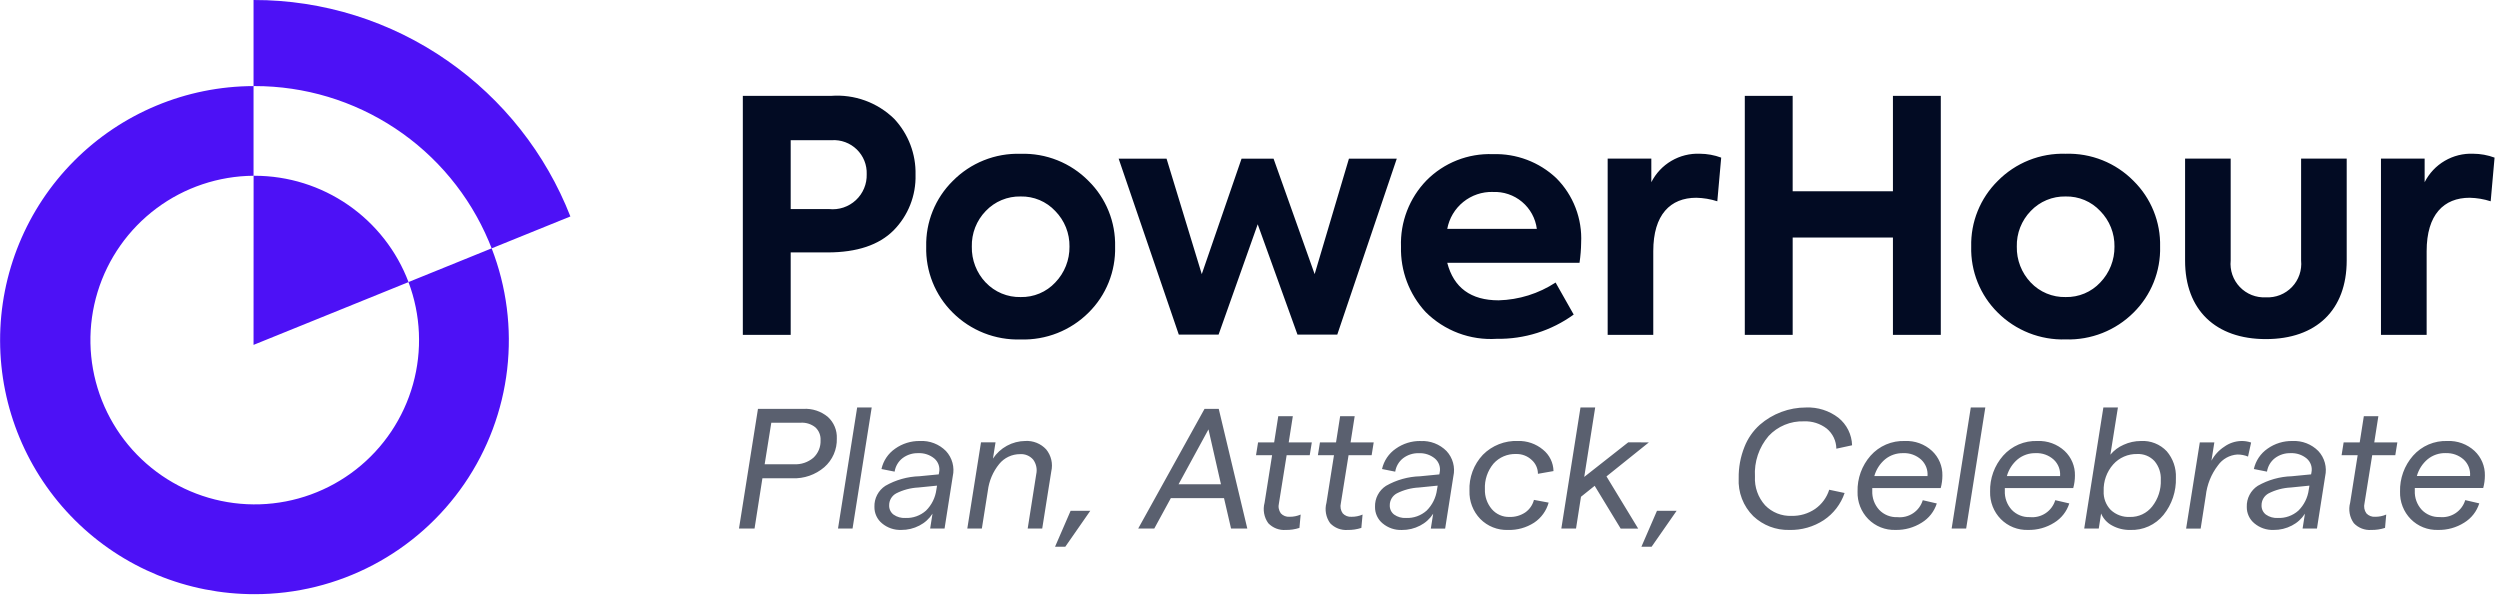
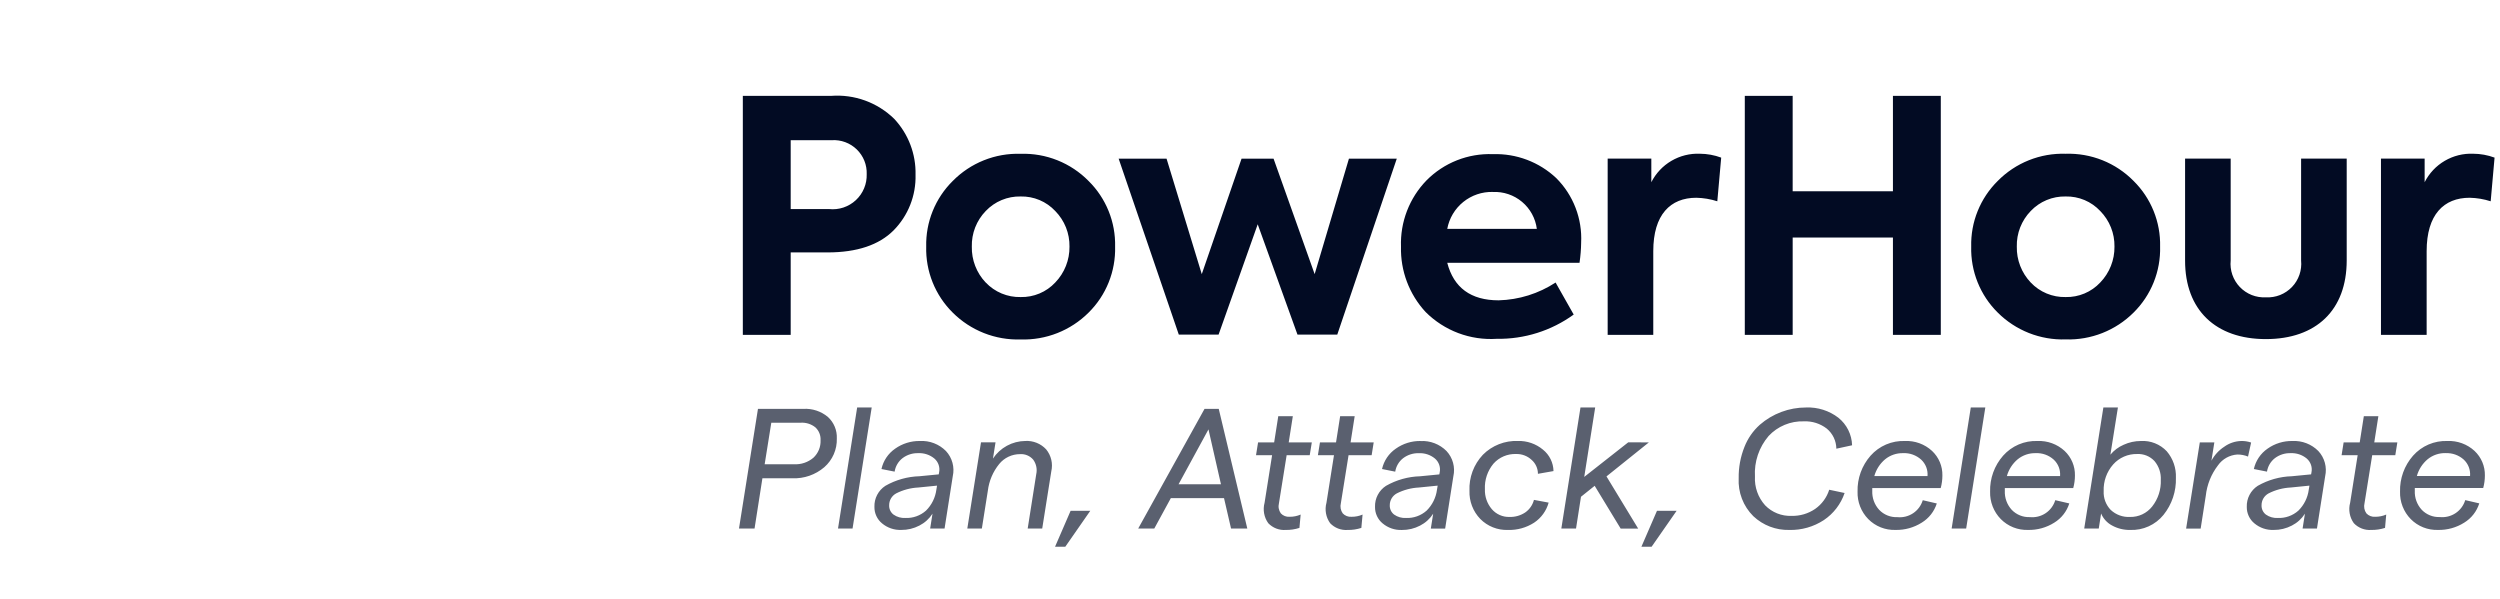
<svg xmlns="http://www.w3.org/2000/svg" width="213" height="51" viewBox="0 0 213 51" fill="none">
-   <path d="M21.702 50.623C15.961 50.636 10.451 48.369 6.383 44.319C2.314 40.269 0.021 34.769 0.008 29.029C-0.005 23.289 2.262 17.778 6.312 13.71C10.362 9.641 15.861 7.348 21.602 7.335V14.974C18.622 14.996 15.726 15.967 13.337 17.748C10.948 19.529 9.189 22.026 8.316 24.875C7.444 27.725 7.504 30.778 8.487 33.592C9.47 36.405 11.325 38.831 13.782 40.517C16.239 42.203 19.17 43.061 22.148 42.967C25.127 42.872 27.998 41.829 30.343 39.99C32.688 38.151 34.384 35.612 35.187 32.742C35.989 29.871 35.854 26.82 34.802 24.032L41.888 21.159C41.812 20.959 41.729 20.759 41.643 20.552C39.988 16.631 37.214 13.286 33.666 10.935C30.119 8.584 25.957 7.331 21.702 7.334L21.602 7.335C21.602 3.562 21.602 1.263 21.602 4.83571e-05C27.51 -0.011 33.279 1.796 38.126 5.175C42.853 8.462 46.498 13.079 48.597 18.441L41.89 21.16C43.162 24.44 43.615 27.981 43.21 31.475C42.805 34.97 41.554 38.313 39.566 41.215C37.577 44.117 34.911 46.491 31.798 48.13C28.685 49.77 25.22 50.625 21.702 50.623ZM21.602 29.387V29.367C21.602 28.949 21.602 22.176 21.607 14.975H21.707C24.552 14.979 27.328 15.847 29.667 17.465C32.007 19.083 33.8 21.374 34.807 24.034L21.598 29.386L21.602 29.387Z" fill="#4D11F6" />
  <path d="M63.289 8.169V28.533H67.367V21.506H70.509C73.017 21.506 74.89 20.872 76.13 19.632C76.746 19.009 77.229 18.268 77.551 17.454C77.873 16.639 78.027 15.768 78.004 14.892C78.047 13.126 77.394 11.413 76.185 10.124C75.48 9.435 74.636 8.904 73.71 8.567C72.783 8.23 71.795 8.094 70.812 8.168L63.289 8.169ZM67.367 17.814V11.944H70.867C71.257 11.919 71.648 11.977 72.015 12.112C72.382 12.248 72.716 12.459 72.996 12.731C73.277 13.004 73.497 13.332 73.643 13.694C73.789 14.057 73.857 14.447 73.843 14.837C73.856 15.251 73.781 15.663 73.621 16.045C73.462 16.427 73.223 16.771 72.919 17.053C72.616 17.335 72.256 17.548 71.864 17.68C71.471 17.811 71.055 17.856 70.643 17.813L67.367 17.814ZM78.913 21.014C78.886 22.056 79.072 23.092 79.461 24.059C79.85 25.026 80.432 25.903 81.173 26.635C81.931 27.391 82.835 27.983 83.83 28.377C84.825 28.77 85.891 28.956 86.96 28.922C88.03 28.956 89.095 28.77 90.09 28.377C91.085 27.983 91.989 27.391 92.747 26.635C93.488 25.903 94.071 25.026 94.459 24.059C94.848 23.092 95.034 22.056 95.007 21.014C95.032 19.977 94.844 18.946 94.455 17.984C94.067 17.022 93.485 16.149 92.747 15.42C91.995 14.656 91.092 14.055 90.096 13.657C89.1 13.258 88.032 13.07 86.96 13.105C85.888 13.07 84.82 13.258 83.824 13.657C82.828 14.055 81.925 14.656 81.173 15.42C80.435 16.149 79.854 17.02 79.466 17.982C79.077 18.943 78.889 19.974 78.913 21.01V21.014ZM83.983 24.073C83.2 23.249 82.774 22.148 82.799 21.01C82.785 20.452 82.883 19.896 83.086 19.375C83.29 18.855 83.595 18.38 83.984 17.979C84.366 17.576 84.828 17.257 85.341 17.044C85.853 16.83 86.405 16.727 86.96 16.739C87.511 16.727 88.058 16.831 88.567 17.044C89.075 17.258 89.532 17.577 89.908 17.979C90.301 18.379 90.611 18.853 90.819 19.373C91.027 19.893 91.129 20.45 91.12 21.01C91.134 22.15 90.698 23.249 89.908 24.069C89.532 24.472 89.075 24.791 88.567 25.004C88.058 25.218 87.511 25.322 86.96 25.309C86.405 25.322 85.853 25.219 85.34 25.005C84.827 24.791 84.365 24.473 83.983 24.069V24.073ZM103.823 28.509L107.157 19.109L110.546 28.509H113.935L119.005 13.519H114.929L112.008 23.356L108.508 13.519H105.78L102.391 23.356L99.391 13.519H95.309L100.434 28.509H103.823ZM134.713 20.683C134.765 19.667 134.603 18.652 134.237 17.703C133.872 16.753 133.311 15.891 132.591 15.172C131.87 14.493 131.021 13.964 130.095 13.614C129.168 13.264 128.181 13.101 127.191 13.133C126.146 13.094 125.105 13.273 124.132 13.657C123.16 14.041 122.278 14.623 121.542 15.365C120.817 16.111 120.25 16.996 119.876 17.967C119.502 18.938 119.328 19.975 119.365 21.014C119.311 23.072 120.063 25.069 121.459 26.58C122.249 27.371 123.198 27.984 124.243 28.378C125.289 28.773 126.406 28.939 127.521 28.867C129.873 28.906 132.174 28.181 134.079 26.8L132.536 24.072C131.091 25.017 129.412 25.542 127.686 25.588C125.316 25.588 123.856 24.513 123.305 22.388H134.575C134.659 21.822 134.706 21.252 134.714 20.679L134.713 20.683ZM127.19 16.357C128.095 16.315 128.983 16.615 129.677 17.197C130.371 17.778 130.821 18.6 130.938 19.498H123.306C123.473 18.597 123.956 17.785 124.668 17.209C125.38 16.632 126.275 16.329 127.191 16.353L127.19 16.357ZM140.859 28.533V21.396C140.859 18.282 142.319 16.849 144.524 16.849C145.132 16.862 145.736 16.963 146.315 17.149L146.646 13.429C146.064 13.213 145.448 13.101 144.827 13.098C143.978 13.064 143.137 13.274 142.404 13.704C141.671 14.134 141.077 14.766 140.693 15.524V13.512H136.973V28.53L140.859 28.533ZM152.736 28.533V20.239H161.278V28.533H165.356V8.169H161.278V16.298H152.735V8.169H148.657V28.533H152.736ZM167.947 21.01C167.92 22.052 168.106 23.088 168.495 24.055C168.883 25.022 169.466 25.899 170.207 26.631C170.965 27.387 171.869 27.98 172.864 28.373C173.859 28.766 174.925 28.952 175.994 28.918C177.064 28.952 178.129 28.766 179.124 28.373C180.119 27.98 181.023 27.387 181.781 26.631C182.522 25.899 183.105 25.022 183.493 24.055C183.882 23.088 184.068 22.052 184.041 21.01C184.066 19.973 183.878 18.942 183.489 17.98C183.101 17.018 182.519 16.145 181.781 15.416C181.029 14.652 180.126 14.051 179.13 13.653C178.134 13.254 177.066 13.066 175.994 13.101C174.922 13.066 173.854 13.254 172.858 13.653C171.862 14.051 170.959 14.652 170.207 15.416C169.469 16.145 168.887 17.017 168.498 17.98C168.109 18.942 167.922 19.973 167.947 21.01ZM173.017 24.069C172.234 23.246 171.808 22.146 171.832 21.01C171.818 20.452 171.916 19.896 172.119 19.375C172.323 18.855 172.628 18.38 173.017 17.979C173.399 17.576 173.861 17.257 174.374 17.044C174.886 16.83 175.438 16.727 175.993 16.739C176.544 16.727 177.092 16.831 177.6 17.044C178.108 17.258 178.565 17.577 178.941 17.979C179.334 18.379 179.644 18.853 179.852 19.373C180.06 19.893 180.162 20.45 180.153 21.01C180.167 22.15 179.731 23.249 178.941 24.069C178.565 24.472 178.108 24.791 177.6 25.004C177.092 25.218 176.544 25.322 175.993 25.309C175.438 25.322 174.886 25.219 174.373 25.005C173.86 24.791 173.399 24.473 173.017 24.069ZM193.05 28.891C197.35 28.891 199.939 26.411 199.939 22.191V13.511H196.054V22.191C196.095 22.602 196.047 23.017 195.913 23.407C195.779 23.797 195.562 24.154 195.277 24.452C194.992 24.75 194.645 24.983 194.262 25.136C193.878 25.287 193.466 25.355 193.054 25.332C192.642 25.355 192.23 25.287 191.846 25.136C191.463 24.983 191.117 24.75 190.832 24.452C190.547 24.154 190.33 23.797 190.195 23.407C190.061 23.017 190.013 22.602 190.054 22.191V13.511H186.169V22.191C186.16 26.411 188.778 28.891 193.049 28.891H193.05ZM206.75 28.533V21.396C206.75 18.282 208.21 16.849 210.415 16.849C211.023 16.862 211.627 16.963 212.206 17.149L212.537 13.429C211.955 13.213 211.339 13.101 210.718 13.098C209.868 13.063 209.026 13.273 208.292 13.703C207.558 14.133 206.963 14.765 206.579 15.524V13.512H202.859V28.53L206.75 28.533Z" fill="#020B23" />
-   <path d="M62.961 45.034L64.579 34.834H68.455C69.209 34.793 69.951 35.038 70.532 35.519C70.786 35.751 70.987 36.035 71.119 36.352C71.251 36.669 71.312 37.012 71.297 37.355C71.311 37.817 71.223 38.275 71.039 38.699C70.855 39.122 70.58 39.499 70.233 39.803C69.477 40.452 68.503 40.79 67.508 40.75H64.957L64.287 45.034H62.961ZM65.149 39.555H67.649C68.25 39.588 68.84 39.39 69.3 39.001C69.505 38.811 69.666 38.578 69.772 38.319C69.877 38.06 69.925 37.781 69.912 37.501C69.923 37.298 69.889 37.094 69.812 36.905C69.736 36.716 69.618 36.547 69.468 36.408C69.116 36.127 68.672 35.987 68.222 36.015H65.715L65.149 39.555ZM71.398 45.034L73.03 34.717H74.269L72.637 45.034H71.398ZM78.378 37.573C78.786 37.551 79.195 37.615 79.577 37.762C79.959 37.909 80.305 38.135 80.593 38.425C80.857 38.709 81.049 39.053 81.15 39.428C81.252 39.802 81.261 40.196 81.176 40.574L80.476 45.033H79.249L79.449 43.765C79.174 44.196 78.789 44.546 78.334 44.778C77.855 45.028 77.322 45.156 76.782 45.15C76.187 45.171 75.606 44.972 75.149 44.59C74.942 44.42 74.776 44.205 74.664 43.961C74.552 43.718 74.496 43.452 74.501 43.184C74.489 42.831 74.568 42.48 74.732 42.166C74.895 41.852 75.137 41.585 75.434 41.392C76.319 40.886 77.315 40.605 78.334 40.576L79.981 40.416L80.01 40.256C80.056 40.041 80.043 39.817 79.973 39.608C79.902 39.398 79.777 39.212 79.61 39.068C79.225 38.748 78.733 38.585 78.233 38.609C77.754 38.595 77.283 38.744 76.9 39.032C76.535 39.315 76.292 39.727 76.222 40.183L75.1 39.961C75.255 39.257 75.672 38.637 76.266 38.227C76.882 37.789 77.623 37.56 78.379 37.573H78.378ZM77.14 44.131C77.784 44.158 78.414 43.934 78.896 43.504C79.379 43.026 79.689 42.401 79.778 41.726L79.836 41.376L78.236 41.536C77.581 41.569 76.941 41.739 76.356 42.036C76.172 42.135 76.019 42.282 75.913 42.462C75.807 42.642 75.753 42.848 75.756 43.056C75.751 43.208 75.781 43.358 75.846 43.495C75.911 43.632 76.008 43.752 76.128 43.843C76.423 44.051 76.78 44.152 77.14 44.131ZM82.415 45.031L83.581 37.687H84.819L84.6 39.071C84.901 38.615 85.31 38.239 85.79 37.978C86.27 37.716 86.807 37.577 87.354 37.571C87.685 37.551 88.016 37.605 88.323 37.729C88.631 37.852 88.907 38.042 89.132 38.285C89.344 38.544 89.494 38.848 89.57 39.174C89.646 39.5 89.645 39.84 89.569 40.165L88.797 45.032H87.559L88.288 40.398C88.335 40.187 88.336 39.968 88.292 39.756C88.248 39.544 88.16 39.343 88.033 39.167C87.896 39.005 87.722 38.877 87.525 38.795C87.329 38.712 87.116 38.678 86.904 38.693C86.565 38.693 86.23 38.767 85.924 38.912C85.617 39.057 85.347 39.269 85.133 39.531C84.601 40.185 84.265 40.976 84.164 41.812L83.654 45.032L82.415 45.031ZM89.891 46.579L91.217 43.519H92.893L90.765 46.579H89.891ZM104.886 45.034L104.286 42.44H99.756L98.343 45.034H96.973L102.627 34.834H103.837L106.271 45.034H104.886ZM100.412 41.261H104.026L102.962 36.583L100.412 41.261ZM110.712 44.977C110.336 45.099 109.944 45.158 109.549 45.151C109.273 45.172 108.996 45.13 108.737 45.031C108.479 44.931 108.246 44.776 108.055 44.575C107.877 44.327 107.756 44.041 107.702 43.74C107.648 43.439 107.662 43.13 107.742 42.834L108.383 38.783H107.013L107.188 37.69H108.558L108.908 35.46H110.149L109.799 37.69H111.766L111.589 38.783H109.622L108.966 42.878C108.929 43.025 108.923 43.178 108.951 43.326C108.979 43.475 109.038 43.615 109.126 43.738C109.22 43.84 109.336 43.918 109.464 43.968C109.593 44.019 109.731 44.04 109.869 44.029C110.194 44.034 110.517 43.97 110.816 43.84L110.712 44.977ZM115.987 44.977C115.611 45.1 115.217 45.159 114.821 45.152C114.545 45.172 114.268 45.131 114.009 45.032C113.751 44.932 113.518 44.777 113.327 44.576C113.149 44.328 113.028 44.042 112.974 43.741C112.92 43.44 112.934 43.131 113.014 42.835L113.655 38.784H112.285L112.46 37.691H113.83L114.18 35.461H115.419L115.069 37.691H117.039L116.864 38.784H114.897L114.241 42.879C114.204 43.026 114.198 43.178 114.226 43.327C114.254 43.476 114.313 43.616 114.401 43.739C114.495 43.84 114.611 43.919 114.739 43.969C114.868 44.02 115.006 44.041 115.144 44.03C115.469 44.035 115.792 43.971 116.091 43.841L115.987 44.977ZM121.029 37.577C121.437 37.555 121.846 37.619 122.228 37.766C122.61 37.913 122.956 38.139 123.244 38.429C123.508 38.713 123.7 39.057 123.801 39.432C123.903 39.806 123.912 40.2 123.827 40.578L123.127 45.037H121.906L122.106 43.769C121.831 44.2 121.446 44.55 120.991 44.782C120.512 45.032 119.979 45.16 119.439 45.154C118.842 45.176 118.258 44.977 117.8 44.593C117.593 44.423 117.427 44.208 117.315 43.964C117.203 43.721 117.147 43.455 117.152 43.187C117.14 42.834 117.219 42.483 117.383 42.169C117.546 41.855 117.788 41.588 118.085 41.395C118.97 40.889 119.966 40.608 120.985 40.579L122.632 40.419L122.661 40.259C122.707 40.044 122.694 39.82 122.624 39.611C122.553 39.401 122.428 39.215 122.261 39.071C121.876 38.751 121.384 38.588 120.884 38.612C120.404 38.598 119.934 38.747 119.551 39.035C119.186 39.318 118.943 39.73 118.873 40.186L117.749 39.961C117.906 39.257 118.324 38.638 118.919 38.229C119.535 37.791 120.276 37.561 121.032 37.573L121.029 37.577ZM119.793 44.131C120.437 44.158 121.067 43.934 121.549 43.504C122.032 43.026 122.342 42.401 122.431 41.726L122.489 41.376L120.889 41.536C120.234 41.569 119.593 41.739 119.009 42.036C118.825 42.135 118.672 42.282 118.566 42.462C118.46 42.642 118.406 42.848 118.409 43.056C118.404 43.208 118.435 43.358 118.499 43.495C118.564 43.632 118.661 43.752 118.781 43.843C119.076 44.051 119.433 44.152 119.793 44.131ZM128.478 45.151C128.041 45.167 127.605 45.091 127.199 44.929C126.792 44.768 126.424 44.523 126.117 44.211C125.811 43.894 125.571 43.517 125.414 43.105C125.256 42.693 125.183 42.253 125.199 41.811C125.175 41.25 125.264 40.689 125.46 40.162C125.657 39.635 125.957 39.153 126.343 38.744C126.731 38.353 127.197 38.047 127.71 37.845C128.223 37.643 128.772 37.55 129.323 37.571C130.101 37.548 130.86 37.81 131.458 38.307C131.733 38.527 131.957 38.805 132.112 39.121C132.268 39.438 132.352 39.784 132.358 40.136L131.032 40.369C131.032 40.144 130.984 39.922 130.891 39.717C130.799 39.512 130.663 39.329 130.493 39.181C130.138 38.849 129.667 38.669 129.181 38.681C128.817 38.667 128.455 38.733 128.119 38.875C127.784 39.017 127.485 39.232 127.243 39.504C126.736 40.114 126.475 40.891 126.514 41.683C126.492 42.3 126.7 42.902 127.097 43.373C127.283 43.592 127.516 43.765 127.779 43.881C128.041 43.997 128.326 44.053 128.613 44.043C129.087 44.058 129.554 43.924 129.949 43.661C130.317 43.405 130.581 43.025 130.692 42.59L131.945 42.823C131.751 43.523 131.312 44.129 130.708 44.531C130.045 44.959 129.267 45.175 128.478 45.151ZM140.486 37.69L136.872 40.59L139.572 45.035H138.081L135.866 41.391L134.7 42.324L134.277 45.034H133.025L134.657 34.717H135.91L134.977 40.633L138.722 37.689L140.486 37.69ZM139.849 46.579L141.175 43.519H142.849L140.719 46.579H139.849ZM152.449 45.151C151.312 45.181 150.209 44.759 149.382 43.978C148.957 43.557 148.626 43.05 148.412 42.491C148.197 41.932 148.103 41.334 148.136 40.736C148.122 39.829 148.288 38.928 148.624 38.084C148.907 37.359 149.356 36.71 149.936 36.19C150.477 35.719 151.099 35.349 151.772 35.097C152.445 34.845 153.159 34.717 153.878 34.718C154.87 34.678 155.845 34.987 156.632 35.592C156.985 35.876 157.272 36.232 157.473 36.637C157.675 37.042 157.785 37.486 157.798 37.938L156.457 38.229C156.453 37.902 156.378 37.579 156.238 37.283C156.097 36.988 155.893 36.726 155.641 36.517C155.083 36.087 154.392 35.868 153.688 35.898C153.128 35.88 152.57 35.982 152.053 36.197C151.536 36.411 151.07 36.735 150.688 37.144C149.865 38.103 149.447 39.344 149.522 40.605C149.498 41.05 149.563 41.496 149.712 41.916C149.86 42.336 150.091 42.722 150.389 43.053C150.68 43.353 151.031 43.588 151.419 43.743C151.807 43.898 152.223 43.969 152.64 43.953C153.355 43.971 154.058 43.764 154.649 43.361C155.218 42.964 155.64 42.389 155.849 41.726L157.161 42.003C156.84 42.947 156.218 43.759 155.39 44.313C154.517 44.885 153.492 45.177 152.449 45.151ZM165.349 41.581H159.517V41.814C159.504 42.111 159.549 42.407 159.65 42.686C159.751 42.964 159.907 43.221 160.107 43.439C160.305 43.646 160.545 43.809 160.811 43.916C161.077 44.023 161.363 44.073 161.649 44.061C162.122 44.11 162.598 43.993 162.994 43.73C163.39 43.467 163.682 43.074 163.82 42.618L165.015 42.895C164.797 43.578 164.341 44.159 163.729 44.531C163.062 44.952 162.287 45.167 161.499 45.15C161.069 45.165 160.64 45.09 160.24 44.931C159.84 44.772 159.478 44.532 159.175 44.225C158.873 43.917 158.637 43.551 158.481 43.149C158.324 42.747 158.25 42.318 158.264 41.886C158.234 40.763 158.63 39.67 159.371 38.826C159.736 38.414 160.188 38.087 160.694 37.87C161.201 37.654 161.749 37.552 162.3 37.573C162.722 37.555 163.143 37.62 163.539 37.765C163.936 37.91 164.3 38.132 164.61 38.418C164.896 38.687 165.123 39.012 165.275 39.374C165.427 39.736 165.501 40.126 165.492 40.518C165.491 40.877 165.443 41.235 165.349 41.581ZM162.14 38.608C161.584 38.596 161.041 38.782 160.61 39.133C160.167 39.506 159.847 40.004 159.692 40.561H164.224C164.246 40.303 164.209 40.042 164.116 39.799C164.022 39.557 163.875 39.339 163.685 39.161C163.263 38.78 162.708 38.581 162.14 38.608ZM166.279 45.034L167.911 34.717H169.149L167.517 45.034H166.279ZM176.64 41.581H170.811V41.814C170.798 42.111 170.843 42.407 170.944 42.686C171.045 42.964 171.201 43.221 171.401 43.439C171.599 43.645 171.838 43.806 172.103 43.913C172.368 44.02 172.653 44.069 172.938 44.058C173.411 44.107 173.887 43.99 174.283 43.727C174.679 43.464 174.971 43.071 175.109 42.615L176.304 42.892C176.088 43.575 175.633 44.157 175.022 44.531C174.355 44.952 173.58 45.167 172.792 45.15C172.362 45.165 171.933 45.09 171.533 44.931C171.133 44.772 170.771 44.532 170.468 44.225C170.166 43.917 169.93 43.551 169.774 43.149C169.617 42.747 169.543 42.318 169.557 41.886C169.527 40.763 169.923 39.67 170.664 38.826C171.029 38.414 171.481 38.087 171.987 37.87C172.494 37.654 173.042 37.552 173.593 37.573C174.015 37.555 174.436 37.62 174.832 37.765C175.229 37.91 175.593 38.132 175.903 38.418C176.189 38.687 176.416 39.012 176.568 39.374C176.72 39.736 176.794 40.126 176.785 40.518C176.784 40.878 176.735 41.235 176.64 41.581ZM173.434 38.608C172.878 38.596 172.335 38.782 171.904 39.133C171.461 39.506 171.141 40.004 170.986 40.561H175.518C175.54 40.303 175.503 40.042 175.41 39.799C175.316 39.557 175.169 39.339 174.979 39.161C174.557 38.78 174.002 38.581 173.434 38.608ZM181.492 45.151C180.953 45.162 180.42 45.032 179.947 44.772C179.528 44.55 179.198 44.19 179.014 43.752L178.814 45.034H177.575L179.207 34.717H180.446L179.805 38.739C180.109 38.373 180.496 38.083 180.934 37.894C181.393 37.683 181.893 37.574 182.399 37.573C182.809 37.548 183.219 37.614 183.6 37.765C183.982 37.916 184.325 38.149 184.607 38.447C185.143 39.075 185.422 39.882 185.387 40.706C185.423 41.853 185.049 42.974 184.331 43.868C183.99 44.288 183.556 44.622 183.063 44.845C182.57 45.068 182.032 45.173 181.492 45.151ZM181.477 44.044C181.839 44.052 182.198 43.976 182.525 43.822C182.852 43.667 183.14 43.439 183.364 43.155C183.872 42.51 184.134 41.704 184.1 40.882C184.13 40.3 183.937 39.728 183.561 39.282C183.374 39.081 183.146 38.923 182.891 38.819C182.637 38.716 182.363 38.669 182.089 38.682C181.704 38.673 181.321 38.747 180.967 38.901C180.614 39.054 180.298 39.283 180.042 39.571C179.49 40.197 179.201 41.011 179.233 41.844C179.218 42.138 179.264 42.431 179.367 42.706C179.471 42.982 179.629 43.233 179.833 43.444C180.053 43.65 180.312 43.809 180.594 43.912C180.877 44.015 181.178 44.06 181.478 44.043L181.477 44.044ZM191.532 38.9C191.241 38.78 190.929 38.721 190.614 38.725C190.29 38.747 189.974 38.841 189.691 38.999C189.407 39.158 189.163 39.378 188.975 39.643C188.396 40.396 188.036 41.294 187.933 42.237L187.496 45.037H186.257L187.423 37.693H188.662L188.414 39.252C188.671 38.769 189.047 38.359 189.507 38.061C189.928 37.757 190.431 37.587 190.95 37.573C191.237 37.566 191.523 37.611 191.795 37.704L191.532 38.9ZM195.306 37.574C195.714 37.552 196.123 37.616 196.505 37.763C196.887 37.91 197.233 38.136 197.521 38.426C197.785 38.71 197.977 39.054 198.078 39.429C198.18 39.803 198.189 40.197 198.104 40.575L197.404 45.034H196.18L196.38 43.766C196.105 44.197 195.72 44.547 195.265 44.779C194.786 45.029 194.253 45.157 193.713 45.151C193.116 45.173 192.532 44.974 192.074 44.59C191.867 44.42 191.701 44.205 191.589 43.961C191.477 43.718 191.421 43.452 191.426 43.184C191.414 42.831 191.493 42.48 191.657 42.166C191.82 41.852 192.062 41.585 192.359 41.392C193.244 40.886 194.24 40.605 195.259 40.576L196.906 40.416L196.935 40.256C196.981 40.041 196.968 39.817 196.898 39.608C196.827 39.398 196.702 39.212 196.535 39.068C196.15 38.748 195.658 38.585 195.158 38.609C194.678 38.595 194.208 38.744 193.825 39.032C193.46 39.315 193.217 39.727 193.147 40.183L192.028 39.961C192.184 39.257 192.6 38.637 193.194 38.227C193.81 37.789 194.551 37.56 195.307 37.573L195.306 37.574ZM194.068 44.131C194.712 44.158 195.342 43.934 195.824 43.504C196.307 43.026 196.617 42.401 196.706 41.726L196.764 41.376L195.164 41.536C194.509 41.569 193.868 41.739 193.284 42.036C193.1 42.135 192.947 42.282 192.841 42.462C192.735 42.642 192.681 42.848 192.684 43.056C192.679 43.208 192.71 43.358 192.774 43.495C192.839 43.632 192.936 43.752 193.056 43.843C193.351 44.051 193.708 44.152 194.068 44.131ZM203.205 44.976C202.829 45.099 202.435 45.158 202.039 45.151C201.763 45.172 201.486 45.13 201.227 45.031C200.969 44.931 200.736 44.776 200.545 44.575C200.367 44.327 200.246 44.041 200.192 43.74C200.138 43.439 200.152 43.13 200.232 42.834L200.873 38.783H199.503L199.678 37.69H201.048L201.398 35.46H202.637L202.287 37.69H204.254L204.079 38.783H202.112L201.456 42.878C201.419 43.025 201.413 43.178 201.441 43.326C201.469 43.475 201.528 43.615 201.616 43.738C201.71 43.84 201.826 43.918 201.954 43.968C202.083 44.019 202.221 44.04 202.359 44.029C202.684 44.034 203.007 43.97 203.306 43.84L203.205 44.976ZM211.57 41.576H205.741V41.809C205.728 42.106 205.773 42.402 205.874 42.681C205.976 42.959 206.131 43.216 206.331 43.434C206.529 43.64 206.768 43.801 207.033 43.908C207.298 44.015 207.583 44.064 207.868 44.053C208.341 44.102 208.817 43.985 209.213 43.722C209.609 43.459 209.901 43.066 210.039 42.61L211.234 42.887C211.018 43.573 210.562 44.157 209.949 44.531C209.282 44.952 208.507 45.167 207.719 45.15C207.289 45.165 206.86 45.09 206.46 44.931C206.06 44.772 205.698 44.532 205.395 44.225C205.093 43.917 204.857 43.551 204.701 43.149C204.544 42.747 204.47 42.318 204.484 41.886C204.454 40.763 204.85 39.67 205.591 38.826C205.956 38.414 206.408 38.087 206.914 37.87C207.421 37.654 207.969 37.552 208.52 37.573C208.942 37.555 209.363 37.62 209.759 37.765C210.156 37.91 210.52 38.132 210.83 38.418C211.116 38.687 211.343 39.012 211.495 39.374C211.647 39.736 211.721 40.126 211.712 40.518C211.711 40.877 211.663 41.235 211.569 41.581L211.57 41.576ZM208.364 38.603C207.808 38.591 207.265 38.777 206.834 39.128C206.391 39.501 206.071 39.999 205.916 40.556H210.449C210.471 40.297 210.434 40.037 210.341 39.794C210.247 39.552 210.1 39.334 209.91 39.156C209.487 38.777 208.931 38.58 208.364 38.608V38.603Z" fill="#5A606F" />
+   <path d="M62.961 45.034L64.579 34.834H68.455C69.209 34.793 69.951 35.038 70.532 35.519C70.786 35.751 70.987 36.035 71.119 36.352C71.251 36.669 71.312 37.012 71.297 37.355C71.311 37.817 71.223 38.275 71.039 38.699C70.855 39.122 70.58 39.499 70.233 39.803C69.477 40.452 68.503 40.79 67.508 40.75H64.957L64.287 45.034H62.961ZM65.149 39.555H67.649C68.25 39.588 68.84 39.39 69.3 39.001C69.505 38.811 69.666 38.578 69.772 38.319C69.877 38.06 69.925 37.781 69.912 37.501C69.923 37.298 69.889 37.094 69.812 36.905C69.736 36.716 69.618 36.547 69.468 36.408C69.116 36.127 68.672 35.987 68.222 36.015H65.715L65.149 39.555ZM71.398 45.034L73.03 34.717H74.269L72.637 45.034H71.398ZM78.378 37.573C78.786 37.551 79.195 37.615 79.577 37.762C79.959 37.909 80.305 38.135 80.593 38.425C80.857 38.709 81.049 39.053 81.15 39.428C81.252 39.802 81.261 40.196 81.176 40.574L80.476 45.033H79.249L79.449 43.765C79.174 44.196 78.789 44.546 78.334 44.778C77.855 45.028 77.322 45.156 76.782 45.15C76.187 45.171 75.606 44.972 75.149 44.59C74.942 44.42 74.776 44.205 74.664 43.961C74.552 43.718 74.496 43.452 74.501 43.184C74.489 42.831 74.568 42.48 74.732 42.166C74.895 41.852 75.137 41.585 75.434 41.392C76.319 40.886 77.315 40.605 78.334 40.576L79.981 40.416L80.01 40.256C80.056 40.041 80.043 39.817 79.973 39.608C79.902 39.398 79.777 39.212 79.61 39.068C79.225 38.748 78.733 38.585 78.233 38.609C77.754 38.595 77.283 38.744 76.9 39.032C76.535 39.315 76.292 39.727 76.222 40.183L75.1 39.961C75.255 39.257 75.672 38.637 76.266 38.227C76.882 37.789 77.623 37.56 78.379 37.573H78.378ZM77.14 44.131C77.784 44.158 78.414 43.934 78.896 43.504C79.379 43.026 79.689 42.401 79.778 41.726L79.836 41.376L78.236 41.536C77.581 41.569 76.941 41.739 76.356 42.036C76.172 42.135 76.019 42.282 75.913 42.462C75.807 42.642 75.753 42.848 75.756 43.056C75.751 43.208 75.781 43.358 75.846 43.495C75.911 43.632 76.008 43.752 76.128 43.843C76.423 44.051 76.78 44.152 77.14 44.131ZM82.415 45.031L83.581 37.687H84.819L84.6 39.071C84.901 38.615 85.31 38.239 85.79 37.978C86.27 37.716 86.807 37.577 87.354 37.571C87.685 37.551 88.016 37.605 88.323 37.729C88.631 37.852 88.907 38.042 89.132 38.285C89.344 38.544 89.494 38.848 89.57 39.174C89.646 39.5 89.645 39.84 89.569 40.165L88.797 45.032H87.559L88.288 40.398C88.335 40.187 88.336 39.968 88.292 39.756C88.248 39.544 88.16 39.343 88.033 39.167C87.896 39.005 87.722 38.877 87.525 38.795C87.329 38.712 87.116 38.678 86.904 38.693C86.565 38.693 86.23 38.767 85.924 38.912C85.617 39.057 85.347 39.269 85.133 39.531C84.601 40.185 84.265 40.976 84.164 41.812L83.654 45.032L82.415 45.031ZM89.891 46.579L91.217 43.519H92.893L90.765 46.579H89.891ZM104.886 45.034L104.286 42.44H99.756L98.343 45.034H96.973L102.627 34.834H103.837L106.271 45.034H104.886ZM100.412 41.261H104.026L102.962 36.583L100.412 41.261ZM110.712 44.977C110.336 45.099 109.944 45.158 109.549 45.151C109.273 45.172 108.996 45.13 108.737 45.031C108.479 44.931 108.246 44.776 108.055 44.575C107.877 44.327 107.756 44.041 107.702 43.74C107.648 43.439 107.662 43.13 107.742 42.834L108.383 38.783H107.013L107.188 37.69H108.558L108.908 35.46H110.149L109.799 37.69H111.766L111.589 38.783H109.622L108.966 42.878C108.929 43.025 108.923 43.178 108.951 43.326C108.979 43.475 109.038 43.615 109.126 43.738C109.22 43.84 109.336 43.918 109.464 43.968C109.593 44.019 109.731 44.04 109.869 44.029C110.194 44.034 110.517 43.97 110.816 43.84ZM115.987 44.977C115.611 45.1 115.217 45.159 114.821 45.152C114.545 45.172 114.268 45.131 114.009 45.032C113.751 44.932 113.518 44.777 113.327 44.576C113.149 44.328 113.028 44.042 112.974 43.741C112.92 43.44 112.934 43.131 113.014 42.835L113.655 38.784H112.285L112.46 37.691H113.83L114.18 35.461H115.419L115.069 37.691H117.039L116.864 38.784H114.897L114.241 42.879C114.204 43.026 114.198 43.178 114.226 43.327C114.254 43.476 114.313 43.616 114.401 43.739C114.495 43.84 114.611 43.919 114.739 43.969C114.868 44.02 115.006 44.041 115.144 44.03C115.469 44.035 115.792 43.971 116.091 43.841L115.987 44.977ZM121.029 37.577C121.437 37.555 121.846 37.619 122.228 37.766C122.61 37.913 122.956 38.139 123.244 38.429C123.508 38.713 123.7 39.057 123.801 39.432C123.903 39.806 123.912 40.2 123.827 40.578L123.127 45.037H121.906L122.106 43.769C121.831 44.2 121.446 44.55 120.991 44.782C120.512 45.032 119.979 45.16 119.439 45.154C118.842 45.176 118.258 44.977 117.8 44.593C117.593 44.423 117.427 44.208 117.315 43.964C117.203 43.721 117.147 43.455 117.152 43.187C117.14 42.834 117.219 42.483 117.383 42.169C117.546 41.855 117.788 41.588 118.085 41.395C118.97 40.889 119.966 40.608 120.985 40.579L122.632 40.419L122.661 40.259C122.707 40.044 122.694 39.82 122.624 39.611C122.553 39.401 122.428 39.215 122.261 39.071C121.876 38.751 121.384 38.588 120.884 38.612C120.404 38.598 119.934 38.747 119.551 39.035C119.186 39.318 118.943 39.73 118.873 40.186L117.749 39.961C117.906 39.257 118.324 38.638 118.919 38.229C119.535 37.791 120.276 37.561 121.032 37.573L121.029 37.577ZM119.793 44.131C120.437 44.158 121.067 43.934 121.549 43.504C122.032 43.026 122.342 42.401 122.431 41.726L122.489 41.376L120.889 41.536C120.234 41.569 119.593 41.739 119.009 42.036C118.825 42.135 118.672 42.282 118.566 42.462C118.46 42.642 118.406 42.848 118.409 43.056C118.404 43.208 118.435 43.358 118.499 43.495C118.564 43.632 118.661 43.752 118.781 43.843C119.076 44.051 119.433 44.152 119.793 44.131ZM128.478 45.151C128.041 45.167 127.605 45.091 127.199 44.929C126.792 44.768 126.424 44.523 126.117 44.211C125.811 43.894 125.571 43.517 125.414 43.105C125.256 42.693 125.183 42.253 125.199 41.811C125.175 41.25 125.264 40.689 125.46 40.162C125.657 39.635 125.957 39.153 126.343 38.744C126.731 38.353 127.197 38.047 127.71 37.845C128.223 37.643 128.772 37.55 129.323 37.571C130.101 37.548 130.86 37.81 131.458 38.307C131.733 38.527 131.957 38.805 132.112 39.121C132.268 39.438 132.352 39.784 132.358 40.136L131.032 40.369C131.032 40.144 130.984 39.922 130.891 39.717C130.799 39.512 130.663 39.329 130.493 39.181C130.138 38.849 129.667 38.669 129.181 38.681C128.817 38.667 128.455 38.733 128.119 38.875C127.784 39.017 127.485 39.232 127.243 39.504C126.736 40.114 126.475 40.891 126.514 41.683C126.492 42.3 126.7 42.902 127.097 43.373C127.283 43.592 127.516 43.765 127.779 43.881C128.041 43.997 128.326 44.053 128.613 44.043C129.087 44.058 129.554 43.924 129.949 43.661C130.317 43.405 130.581 43.025 130.692 42.59L131.945 42.823C131.751 43.523 131.312 44.129 130.708 44.531C130.045 44.959 129.267 45.175 128.478 45.151ZM140.486 37.69L136.872 40.59L139.572 45.035H138.081L135.866 41.391L134.7 42.324L134.277 45.034H133.025L134.657 34.717H135.91L134.977 40.633L138.722 37.689L140.486 37.69ZM139.849 46.579L141.175 43.519H142.849L140.719 46.579H139.849ZM152.449 45.151C151.312 45.181 150.209 44.759 149.382 43.978C148.957 43.557 148.626 43.05 148.412 42.491C148.197 41.932 148.103 41.334 148.136 40.736C148.122 39.829 148.288 38.928 148.624 38.084C148.907 37.359 149.356 36.71 149.936 36.19C150.477 35.719 151.099 35.349 151.772 35.097C152.445 34.845 153.159 34.717 153.878 34.718C154.87 34.678 155.845 34.987 156.632 35.592C156.985 35.876 157.272 36.232 157.473 36.637C157.675 37.042 157.785 37.486 157.798 37.938L156.457 38.229C156.453 37.902 156.378 37.579 156.238 37.283C156.097 36.988 155.893 36.726 155.641 36.517C155.083 36.087 154.392 35.868 153.688 35.898C153.128 35.88 152.57 35.982 152.053 36.197C151.536 36.411 151.07 36.735 150.688 37.144C149.865 38.103 149.447 39.344 149.522 40.605C149.498 41.05 149.563 41.496 149.712 41.916C149.86 42.336 150.091 42.722 150.389 43.053C150.68 43.353 151.031 43.588 151.419 43.743C151.807 43.898 152.223 43.969 152.64 43.953C153.355 43.971 154.058 43.764 154.649 43.361C155.218 42.964 155.64 42.389 155.849 41.726L157.161 42.003C156.84 42.947 156.218 43.759 155.39 44.313C154.517 44.885 153.492 45.177 152.449 45.151ZM165.349 41.581H159.517V41.814C159.504 42.111 159.549 42.407 159.65 42.686C159.751 42.964 159.907 43.221 160.107 43.439C160.305 43.646 160.545 43.809 160.811 43.916C161.077 44.023 161.363 44.073 161.649 44.061C162.122 44.11 162.598 43.993 162.994 43.73C163.39 43.467 163.682 43.074 163.82 42.618L165.015 42.895C164.797 43.578 164.341 44.159 163.729 44.531C163.062 44.952 162.287 45.167 161.499 45.15C161.069 45.165 160.64 45.09 160.24 44.931C159.84 44.772 159.478 44.532 159.175 44.225C158.873 43.917 158.637 43.551 158.481 43.149C158.324 42.747 158.25 42.318 158.264 41.886C158.234 40.763 158.63 39.67 159.371 38.826C159.736 38.414 160.188 38.087 160.694 37.87C161.201 37.654 161.749 37.552 162.3 37.573C162.722 37.555 163.143 37.62 163.539 37.765C163.936 37.91 164.3 38.132 164.61 38.418C164.896 38.687 165.123 39.012 165.275 39.374C165.427 39.736 165.501 40.126 165.492 40.518C165.491 40.877 165.443 41.235 165.349 41.581ZM162.14 38.608C161.584 38.596 161.041 38.782 160.61 39.133C160.167 39.506 159.847 40.004 159.692 40.561H164.224C164.246 40.303 164.209 40.042 164.116 39.799C164.022 39.557 163.875 39.339 163.685 39.161C163.263 38.78 162.708 38.581 162.14 38.608ZM166.279 45.034L167.911 34.717H169.149L167.517 45.034H166.279ZM176.64 41.581H170.811V41.814C170.798 42.111 170.843 42.407 170.944 42.686C171.045 42.964 171.201 43.221 171.401 43.439C171.599 43.645 171.838 43.806 172.103 43.913C172.368 44.02 172.653 44.069 172.938 44.058C173.411 44.107 173.887 43.99 174.283 43.727C174.679 43.464 174.971 43.071 175.109 42.615L176.304 42.892C176.088 43.575 175.633 44.157 175.022 44.531C174.355 44.952 173.58 45.167 172.792 45.15C172.362 45.165 171.933 45.09 171.533 44.931C171.133 44.772 170.771 44.532 170.468 44.225C170.166 43.917 169.93 43.551 169.774 43.149C169.617 42.747 169.543 42.318 169.557 41.886C169.527 40.763 169.923 39.67 170.664 38.826C171.029 38.414 171.481 38.087 171.987 37.87C172.494 37.654 173.042 37.552 173.593 37.573C174.015 37.555 174.436 37.62 174.832 37.765C175.229 37.91 175.593 38.132 175.903 38.418C176.189 38.687 176.416 39.012 176.568 39.374C176.72 39.736 176.794 40.126 176.785 40.518C176.784 40.878 176.735 41.235 176.64 41.581ZM173.434 38.608C172.878 38.596 172.335 38.782 171.904 39.133C171.461 39.506 171.141 40.004 170.986 40.561H175.518C175.54 40.303 175.503 40.042 175.41 39.799C175.316 39.557 175.169 39.339 174.979 39.161C174.557 38.78 174.002 38.581 173.434 38.608ZM181.492 45.151C180.953 45.162 180.42 45.032 179.947 44.772C179.528 44.55 179.198 44.19 179.014 43.752L178.814 45.034H177.575L179.207 34.717H180.446L179.805 38.739C180.109 38.373 180.496 38.083 180.934 37.894C181.393 37.683 181.893 37.574 182.399 37.573C182.809 37.548 183.219 37.614 183.6 37.765C183.982 37.916 184.325 38.149 184.607 38.447C185.143 39.075 185.422 39.882 185.387 40.706C185.423 41.853 185.049 42.974 184.331 43.868C183.99 44.288 183.556 44.622 183.063 44.845C182.57 45.068 182.032 45.173 181.492 45.151ZM181.477 44.044C181.839 44.052 182.198 43.976 182.525 43.822C182.852 43.667 183.14 43.439 183.364 43.155C183.872 42.51 184.134 41.704 184.1 40.882C184.13 40.3 183.937 39.728 183.561 39.282C183.374 39.081 183.146 38.923 182.891 38.819C182.637 38.716 182.363 38.669 182.089 38.682C181.704 38.673 181.321 38.747 180.967 38.901C180.614 39.054 180.298 39.283 180.042 39.571C179.49 40.197 179.201 41.011 179.233 41.844C179.218 42.138 179.264 42.431 179.367 42.706C179.471 42.982 179.629 43.233 179.833 43.444C180.053 43.65 180.312 43.809 180.594 43.912C180.877 44.015 181.178 44.06 181.478 44.043L181.477 44.044ZM191.532 38.9C191.241 38.78 190.929 38.721 190.614 38.725C190.29 38.747 189.974 38.841 189.691 38.999C189.407 39.158 189.163 39.378 188.975 39.643C188.396 40.396 188.036 41.294 187.933 42.237L187.496 45.037H186.257L187.423 37.693H188.662L188.414 39.252C188.671 38.769 189.047 38.359 189.507 38.061C189.928 37.757 190.431 37.587 190.95 37.573C191.237 37.566 191.523 37.611 191.795 37.704L191.532 38.9ZM195.306 37.574C195.714 37.552 196.123 37.616 196.505 37.763C196.887 37.91 197.233 38.136 197.521 38.426C197.785 38.71 197.977 39.054 198.078 39.429C198.18 39.803 198.189 40.197 198.104 40.575L197.404 45.034H196.18L196.38 43.766C196.105 44.197 195.72 44.547 195.265 44.779C194.786 45.029 194.253 45.157 193.713 45.151C193.116 45.173 192.532 44.974 192.074 44.59C191.867 44.42 191.701 44.205 191.589 43.961C191.477 43.718 191.421 43.452 191.426 43.184C191.414 42.831 191.493 42.48 191.657 42.166C191.82 41.852 192.062 41.585 192.359 41.392C193.244 40.886 194.24 40.605 195.259 40.576L196.906 40.416L196.935 40.256C196.981 40.041 196.968 39.817 196.898 39.608C196.827 39.398 196.702 39.212 196.535 39.068C196.15 38.748 195.658 38.585 195.158 38.609C194.678 38.595 194.208 38.744 193.825 39.032C193.46 39.315 193.217 39.727 193.147 40.183L192.028 39.961C192.184 39.257 192.6 38.637 193.194 38.227C193.81 37.789 194.551 37.56 195.307 37.573L195.306 37.574ZM194.068 44.131C194.712 44.158 195.342 43.934 195.824 43.504C196.307 43.026 196.617 42.401 196.706 41.726L196.764 41.376L195.164 41.536C194.509 41.569 193.868 41.739 193.284 42.036C193.1 42.135 192.947 42.282 192.841 42.462C192.735 42.642 192.681 42.848 192.684 43.056C192.679 43.208 192.71 43.358 192.774 43.495C192.839 43.632 192.936 43.752 193.056 43.843C193.351 44.051 193.708 44.152 194.068 44.131ZM203.205 44.976C202.829 45.099 202.435 45.158 202.039 45.151C201.763 45.172 201.486 45.13 201.227 45.031C200.969 44.931 200.736 44.776 200.545 44.575C200.367 44.327 200.246 44.041 200.192 43.74C200.138 43.439 200.152 43.13 200.232 42.834L200.873 38.783H199.503L199.678 37.69H201.048L201.398 35.46H202.637L202.287 37.69H204.254L204.079 38.783H202.112L201.456 42.878C201.419 43.025 201.413 43.178 201.441 43.326C201.469 43.475 201.528 43.615 201.616 43.738C201.71 43.84 201.826 43.918 201.954 43.968C202.083 44.019 202.221 44.04 202.359 44.029C202.684 44.034 203.007 43.97 203.306 43.84L203.205 44.976ZM211.57 41.576H205.741V41.809C205.728 42.106 205.773 42.402 205.874 42.681C205.976 42.959 206.131 43.216 206.331 43.434C206.529 43.64 206.768 43.801 207.033 43.908C207.298 44.015 207.583 44.064 207.868 44.053C208.341 44.102 208.817 43.985 209.213 43.722C209.609 43.459 209.901 43.066 210.039 42.61L211.234 42.887C211.018 43.573 210.562 44.157 209.949 44.531C209.282 44.952 208.507 45.167 207.719 45.15C207.289 45.165 206.86 45.09 206.46 44.931C206.06 44.772 205.698 44.532 205.395 44.225C205.093 43.917 204.857 43.551 204.701 43.149C204.544 42.747 204.47 42.318 204.484 41.886C204.454 40.763 204.85 39.67 205.591 38.826C205.956 38.414 206.408 38.087 206.914 37.87C207.421 37.654 207.969 37.552 208.52 37.573C208.942 37.555 209.363 37.62 209.759 37.765C210.156 37.91 210.52 38.132 210.83 38.418C211.116 38.687 211.343 39.012 211.495 39.374C211.647 39.736 211.721 40.126 211.712 40.518C211.711 40.877 211.663 41.235 211.569 41.581L211.57 41.576ZM208.364 38.603C207.808 38.591 207.265 38.777 206.834 39.128C206.391 39.501 206.071 39.999 205.916 40.556H210.449C210.471 40.297 210.434 40.037 210.341 39.794C210.247 39.552 210.1 39.334 209.91 39.156C209.487 38.777 208.931 38.58 208.364 38.608V38.603Z" fill="#5A606F" />
</svg>